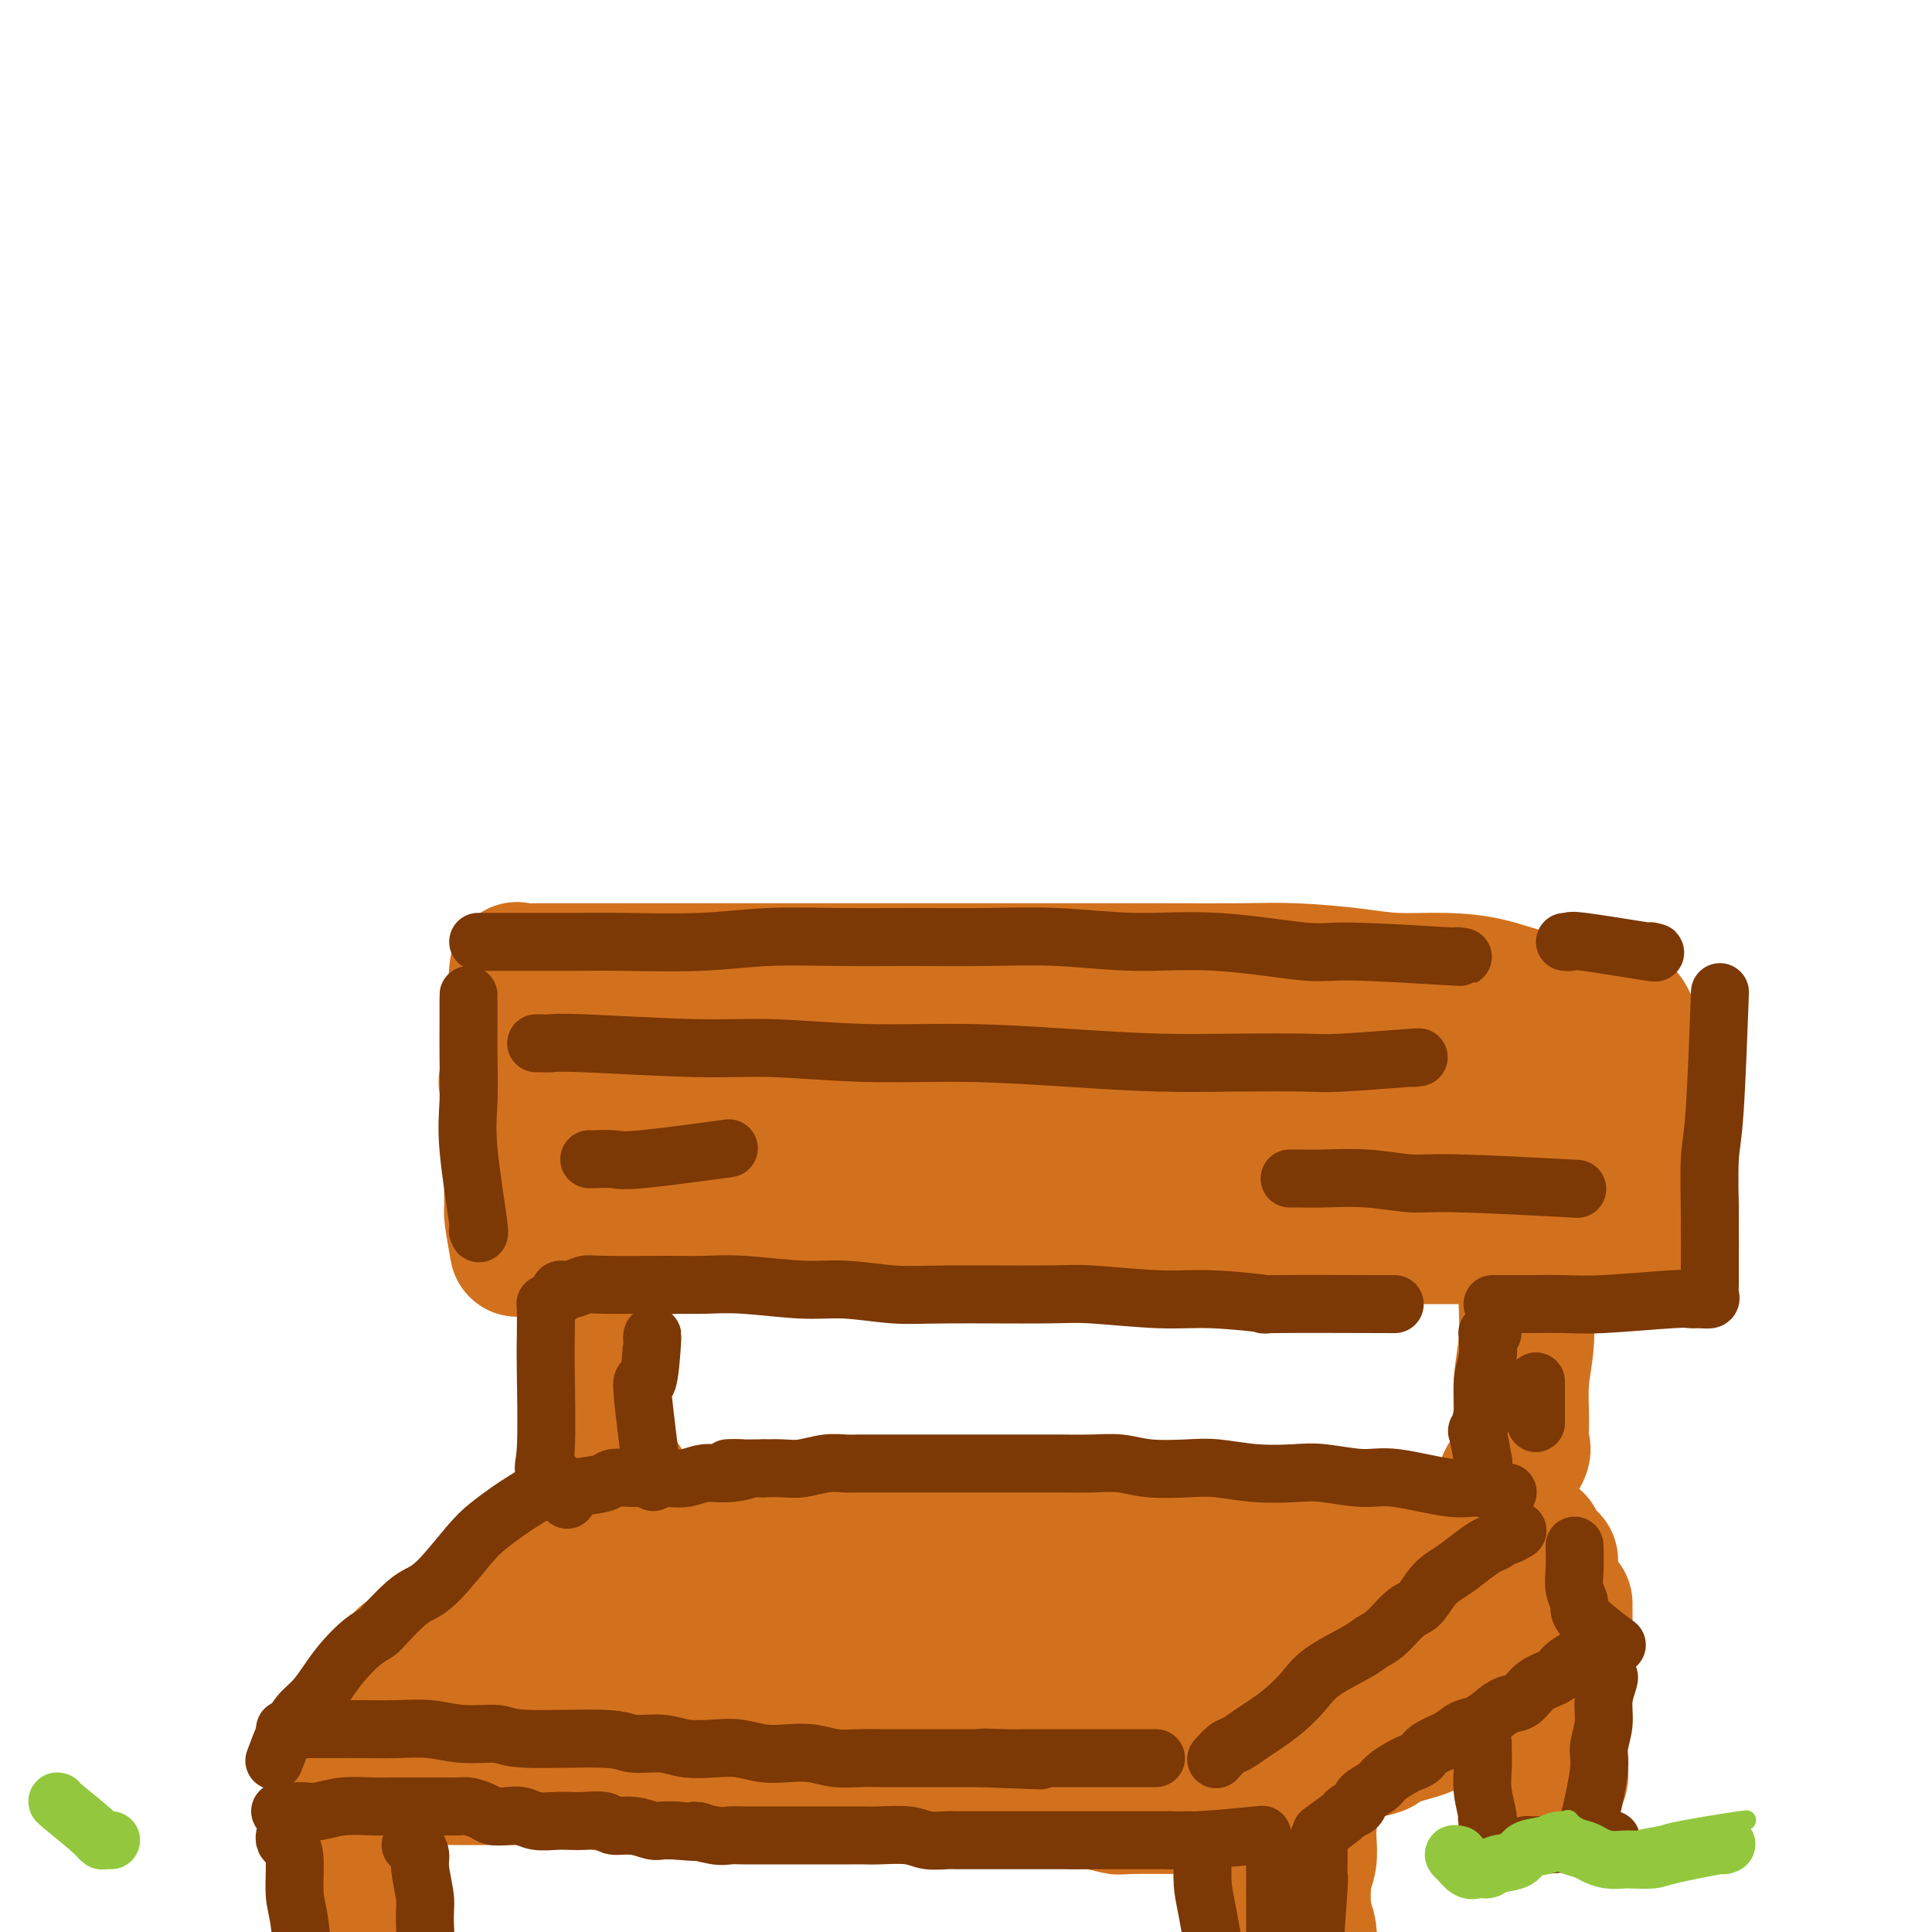
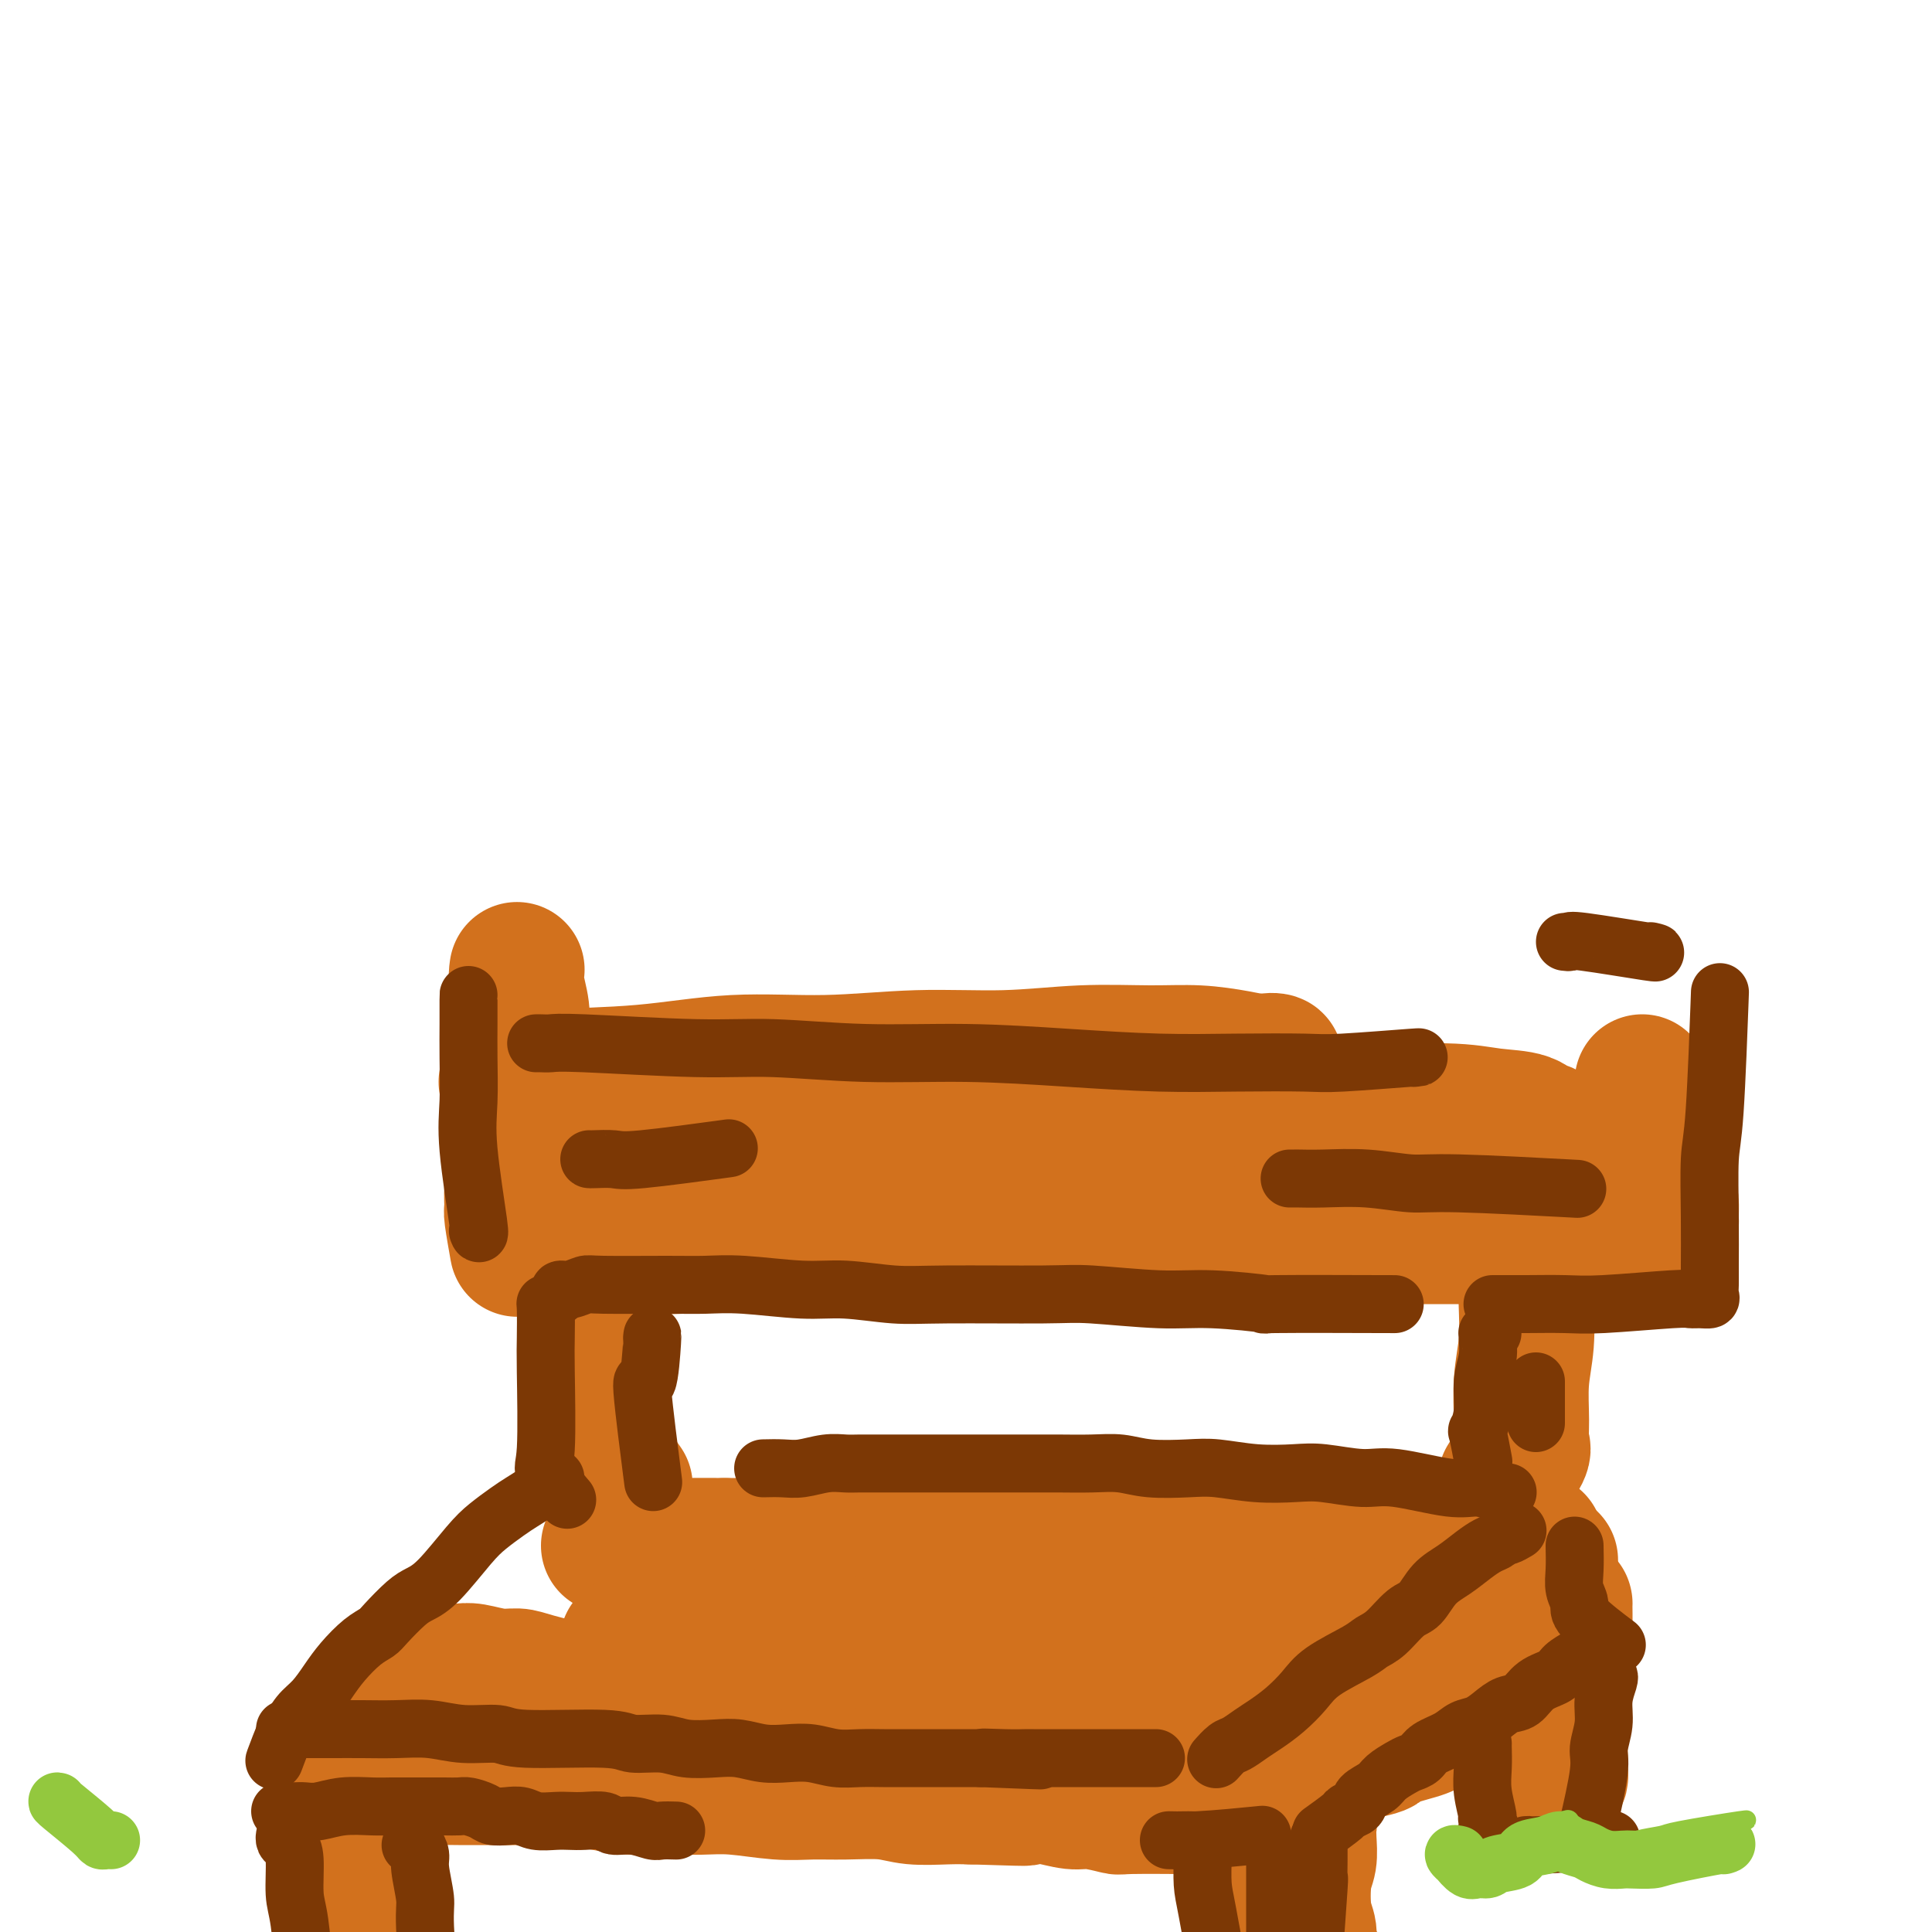
<svg xmlns="http://www.w3.org/2000/svg" viewBox="0 0 400 400" version="1.1">
  <g fill="none" stroke="rgb(210,113,29)" stroke-width="28" stroke-linecap="round" stroke-linejoin="round">
    <path d="M107,201c0.030,-0.219 0.061,-0.437 0,0c-0.061,0.437 -0.213,1.530 0,3c0.213,1.470 0.790,3.319 1,5c0.210,1.681 0.054,3.195 0,5c-0.054,1.805 -0.004,3.903 0,6c0.004,2.097 -0.037,4.195 0,7c0.037,2.805 0.153,6.319 0,9c-0.153,2.681 -0.573,4.531 -1,6c-0.427,1.469 -0.861,2.558 -1,4c-0.139,1.442 0.015,3.237 0,4c-0.015,0.763 -0.200,0.493 0,2c0.200,1.507 0.785,4.790 1,6c0.215,1.210 0.062,0.346 0,0c-0.062,-0.346 -0.031,-0.173 0,0" />
-     <path d="M111,201c0.585,-0.000 1.171,-0.000 2,0c0.829,0.000 1.903,0.000 4,0c2.097,-0.000 5.217,-0.000 8,0c2.783,0.000 5.229,0.000 8,0c2.771,-0.000 5.868,-0.000 9,0c3.132,0.000 6.299,0.000 10,0c3.701,-0.000 7.938,-0.000 12,0c4.062,0.000 7.951,0.000 13,0c5.049,-0.000 11.258,-0.000 16,0c4.742,0.000 8.015,0.000 12,0c3.985,-0.000 8.681,-0.001 13,0c4.319,0.001 8.260,0.003 12,0c3.740,-0.003 7.280,-0.011 12,0c4.720,0.011 10.622,0.041 15,0c4.378,-0.041 7.232,-0.153 11,0c3.768,0.153 8.449,0.569 12,1c3.551,0.431 5.970,0.875 9,1c3.030,0.125 6.670,-0.069 10,0c3.330,0.069 6.351,0.399 9,1c2.649,0.601 4.926,1.471 7,2c2.074,0.529 3.946,0.715 6,1c2.054,0.285 4.291,0.667 6,1c1.709,0.333 2.892,0.617 4,1c1.108,0.383 2.142,0.865 3,1c0.858,0.135 1.540,-0.076 2,0c0.460,0.076 0.698,0.440 1,1c0.302,0.560 0.669,1.315 1,2c0.331,0.685 0.628,1.300 1,2c0.372,0.700 0.821,1.486 1,3c0.179,1.514 0.090,3.757 0,6" />
    <path d="M340,224c0.387,3.313 -0.145,5.094 0,7c0.145,1.906 0.967,3.936 2,7c1.033,3.064 2.275,7.163 3,9c0.725,1.837 0.931,1.414 1,2c0.069,0.586 -0.001,2.181 0,3c0.001,0.819 0.071,0.860 0,1c-0.071,0.140 -0.285,0.377 -1,1c-0.715,0.623 -1.933,1.631 -3,2c-1.067,0.369 -1.983,0.099 -4,0c-2.017,-0.099 -5.135,-0.026 -8,0c-2.865,0.026 -5.477,0.007 -8,0c-2.523,-0.007 -4.956,-0.002 -8,0c-3.044,0.002 -6.701,0.001 -10,0c-3.299,-0.001 -6.242,-0.000 -10,0c-3.758,0.000 -8.331,0.000 -12,0c-3.669,-0.000 -6.435,-0.000 -10,0c-3.565,0.000 -7.929,0.000 -12,0c-4.071,-0.000 -7.848,-0.000 -11,0c-3.152,0.000 -5.677,0.000 -9,0c-3.323,-0.000 -7.442,-0.000 -11,0c-3.558,0.000 -6.554,0.000 -10,0c-3.446,-0.000 -7.343,-0.000 -11,0c-3.657,0.000 -7.073,0.000 -10,0c-2.927,-0.000 -5.365,-0.000 -8,0c-2.635,0.000 -5.469,0.000 -8,0c-2.531,-0.000 -4.761,-0.000 -7,0c-2.239,0.000 -4.487,0.000 -7,0c-2.513,-0.000 -5.289,-0.000 -8,0c-2.711,0.000 -5.355,0.000 -8,0" />
    <path d="M152,256c-30.501,0.166 -11.752,0.580 -6,1c5.752,0.420 -1.492,0.845 -5,1c-3.508,0.155 -3.280,0.041 -4,0c-0.720,-0.041 -2.389,-0.010 -4,0c-1.611,0.010 -3.166,0.000 -4,0c-0.834,-0.000 -0.948,0.010 -2,0c-1.052,-0.010 -3.042,-0.040 -4,0c-0.958,0.040 -0.883,0.151 -1,0c-0.117,-0.151 -0.427,-0.565 -1,-1c-0.573,-0.435 -1.411,-0.890 -2,-1c-0.589,-0.110 -0.929,0.126 -2,0c-1.071,-0.126 -2.874,-0.614 -4,-1c-1.126,-0.386 -1.577,-0.669 -2,-1c-0.423,-0.331 -0.818,-0.708 -1,-1c-0.182,-0.292 -0.151,-0.497 0,-1c0.151,-0.503 0.420,-1.305 1,-2c0.580,-0.695 1.469,-1.284 4,-2c2.531,-0.716 6.704,-1.558 10,-2c3.296,-0.442 5.716,-0.485 9,-1c3.284,-0.515 7.432,-1.501 12,-2c4.568,-0.499 9.556,-0.512 15,-1c5.444,-0.488 11.343,-1.452 18,-2c6.657,-0.548 14.070,-0.682 21,-1c6.930,-0.318 13.377,-0.821 20,-1c6.623,-0.179 13.424,-0.033 20,0c6.576,0.033 12.928,-0.046 19,0c6.072,0.046 11.865,0.219 17,0c5.135,-0.219 9.613,-0.828 14,-1c4.387,-0.172 8.682,0.094 12,0c3.318,-0.094 5.659,-0.547 8,-1" />
    <path d="M310,236c21.449,-0.490 9.573,0.287 6,0c-3.573,-0.287 1.157,-1.636 3,-2c1.843,-0.364 0.797,0.258 0,0c-0.797,-0.258 -1.346,-1.395 -3,-2c-1.654,-0.605 -4.415,-0.677 -7,-1c-2.585,-0.323 -4.996,-0.898 -10,-1c-5.004,-0.102 -12.600,0.270 -17,0c-4.400,-0.270 -5.602,-1.183 -17,-2c-11.398,-0.817 -32.990,-1.540 -46,-2c-13.010,-0.460 -17.438,-0.659 -24,-1c-6.562,-0.341 -15.259,-0.823 -23,-1c-7.741,-0.177 -14.527,-0.047 -21,0c-6.473,0.047 -12.634,0.012 -18,0c-5.366,-0.012 -9.935,-0.002 -14,0c-4.065,0.002 -7.624,-0.003 -10,0c-2.376,0.003 -3.568,0.013 -4,0c-0.432,-0.013 -0.102,-0.050 0,0c0.102,0.050 -0.022,0.186 1,0c1.022,-0.186 3.191,-0.695 8,-1c4.809,-0.305 12.257,-0.406 19,-1c6.743,-0.594 12.783,-1.680 19,-2c6.217,-0.320 12.613,0.125 19,0c6.387,-0.125 12.764,-0.819 19,-1c6.236,-0.181 12.330,0.151 18,0c5.670,-0.151 10.914,-0.783 16,-1c5.086,-0.217 10.013,-0.017 14,0c3.987,0.017 7.035,-0.149 10,0c2.965,0.149 5.847,0.614 8,1c2.153,0.386 3.576,0.693 5,1" />
    <path d="M261,220c5.774,0.012 1.708,-0.958 1,0c-0.708,0.958 1.940,3.845 3,5c1.060,1.155 0.530,0.577 0,0" />
    <path d="M315,261c0.420,0.183 0.841,0.366 1,1c0.159,0.634 0.057,1.718 0,3c-0.057,1.282 -0.069,2.760 0,5c0.069,2.240 0.218,5.240 0,8c-0.218,2.760 -0.802,5.280 -1,8c-0.198,2.720 -0.011,5.639 0,8c0.011,2.361 -0.155,4.163 0,5c0.155,0.837 0.629,0.709 0,2c-0.629,1.291 -2.362,4.001 -3,5c-0.638,0.999 -0.182,0.285 0,0c0.182,-0.285 0.091,-0.143 0,0" />
    <path d="M123,268c-0.001,0.569 -0.001,1.138 0,2c0.001,0.862 0.004,2.017 0,4c-0.004,1.983 -0.015,4.796 0,7c0.015,2.204 0.058,3.800 0,6c-0.058,2.200 -0.215,5.002 0,7c0.215,1.998 0.804,3.190 1,4c0.196,0.810 0.001,1.238 1,3c0.999,1.762 3.192,4.859 4,6c0.808,1.141 0.231,0.326 0,0c-0.231,-0.326 -0.115,-0.163 0,0" />
    <path d="M318,319c0.055,0.000 0.109,0.000 -1,0c-1.109,-0.000 -3.383,-0.001 -5,0c-1.617,0.001 -2.579,0.004 -4,0c-1.421,-0.004 -3.302,-0.015 -5,0c-1.698,0.015 -3.213,0.057 -5,0c-1.787,-0.057 -3.845,-0.211 -6,0c-2.155,0.211 -4.406,0.789 -7,1c-2.594,0.211 -5.529,0.057 -8,0c-2.471,-0.057 -4.477,-0.015 -7,0c-2.523,0.015 -5.562,0.004 -9,0c-3.438,-0.004 -7.276,-0.001 -10,0c-2.724,0.001 -4.334,0.000 -7,0c-2.666,-0.000 -6.389,-0.000 -9,0c-2.611,0.000 -4.111,0.000 -7,0c-2.889,-0.000 -7.166,-0.000 -10,0c-2.834,0.000 -4.223,0.000 -6,0c-1.777,-0.000 -3.941,-0.000 -6,0c-2.059,0.000 -4.012,0.000 -6,0c-1.988,-0.000 -4.011,-0.000 -6,0c-1.989,0.000 -3.946,0.000 -6,0c-2.054,-0.000 -4.207,-0.000 -6,0c-1.793,0.000 -3.228,0.000 -5,0c-1.772,-0.000 -3.881,-0.000 -6,0c-2.119,0.000 -4.248,0.000 -6,0c-1.752,-0.000 -3.125,-0.000 -5,0c-1.875,0.000 -4.250,0.000 -6,0c-1.750,-0.000 -2.875,-0.000 -4,0" />
    <path d="M150,320c-26.633,0.155 -9.216,0.041 -4,0c5.216,-0.041 -1.768,-0.011 -6,0c-4.232,0.011 -5.711,0.003 -7,0c-1.289,-0.003 -2.388,-0.001 -3,0c-0.612,0.001 -0.739,0.000 -1,0c-0.261,-0.000 -0.658,-0.000 -1,0c-0.342,0.000 -0.631,0.000 -1,0c-0.369,-0.000 -0.820,-0.000 -1,0c-0.180,0.000 -0.090,0.000 0,0" />
-     <path d="M122,320c0.575,0.048 1.150,0.096 1,0c-0.150,-0.096 -1.027,-0.336 -2,0c-0.973,0.336 -2.044,1.250 -3,2c-0.956,0.750 -1.797,1.338 -3,2c-1.203,0.662 -2.768,1.399 -4,2c-1.232,0.601 -2.129,1.067 -3,2c-0.871,0.933 -1.715,2.334 -3,3c-1.285,0.666 -3.012,0.598 -4,1c-0.988,0.402 -1.237,1.275 -2,2c-0.763,0.725 -2.039,1.304 -3,2c-0.961,0.696 -1.605,1.510 -2,2c-0.395,0.490 -0.540,0.657 -1,1c-0.460,0.343 -1.235,0.861 -2,1c-0.765,0.139 -1.519,-0.103 -2,0c-0.481,0.103 -0.690,0.550 -1,1c-0.310,0.450 -0.722,0.904 -1,1c-0.278,0.096 -0.421,-0.167 -1,0c-0.579,0.167 -1.594,0.762 -2,1c-0.406,0.238 -0.203,0.119 0,0" />
    <path d="M82,345c0.327,-0.008 0.654,-0.016 1,0c0.346,0.016 0.709,0.057 1,0c0.291,-0.057 0.508,-0.211 1,0c0.492,0.211 1.260,0.788 2,1c0.740,0.212 1.453,0.061 2,0c0.547,-0.061 0.926,-0.031 2,0c1.074,0.031 2.841,0.063 4,0c1.159,-0.063 1.710,-0.219 3,0c1.290,0.219 3.318,0.814 5,1c1.682,0.186 3.018,-0.038 4,0c0.982,0.038 1.610,0.339 4,1c2.390,0.661 6.542,1.682 9,2c2.458,0.318 3.220,-0.069 4,0c0.780,0.069 1.576,0.592 3,1c1.424,0.408 3.474,0.701 5,1c1.526,0.299 2.527,0.606 4,1c1.473,0.394 3.419,0.876 5,1c1.581,0.124 2.796,-0.111 4,0c1.204,0.111 2.397,0.568 4,1c1.603,0.432 3.618,0.837 5,1c1.382,0.163 2.132,0.082 4,0c1.868,-0.082 4.854,-0.166 7,0c2.146,0.166 3.451,0.583 5,1c1.549,0.417 3.343,0.833 5,1c1.657,0.167 3.177,0.083 5,0c1.823,-0.083 3.949,-0.167 6,0c2.051,0.167 4.025,0.583 6,1" />
    <path d="M192,359c17.888,2.389 7.610,1.362 5,1c-2.610,-0.362 2.450,-0.059 5,0c2.550,0.059 2.590,-0.125 4,0c1.410,0.125 4.190,0.559 6,1c1.810,0.441 2.651,0.889 4,1c1.349,0.111 3.206,-0.114 5,0c1.794,0.114 3.524,0.566 5,1c1.476,0.434 2.699,0.848 4,1c1.301,0.152 2.681,0.041 4,0c1.319,-0.041 2.579,-0.011 4,0c1.421,0.011 3.003,0.003 4,0c0.997,-0.003 1.407,-0.001 2,0c0.593,0.001 1.367,0.000 2,0c0.633,-0.000 1.125,-0.000 2,0c0.875,0.000 2.132,-0.000 3,0c0.868,0.000 1.346,0.000 2,0c0.654,-0.000 1.484,-0.000 2,0c0.516,0.000 0.717,0.001 1,0c0.283,-0.001 0.650,-0.004 1,0c0.350,0.004 0.685,0.015 1,0c0.315,-0.015 0.609,-0.055 1,0c0.391,0.055 0.878,0.207 1,0c0.122,-0.207 -0.123,-0.771 0,-1c0.123,-0.229 0.612,-0.121 1,0c0.388,0.121 0.673,0.254 1,0c0.327,-0.254 0.695,-0.897 1,-1c0.305,-0.103 0.546,0.333 1,0c0.454,-0.333 1.122,-1.436 2,-2c0.878,-0.564 1.965,-0.590 3,-1c1.035,-0.410 2.017,-1.205 3,-2" />
    <path d="M272,357c2.515,-1.184 1.801,-0.643 4,-3c2.199,-2.357 7.309,-7.611 10,-10c2.691,-2.389 2.961,-1.912 4,-3c1.039,-1.088 2.848,-3.741 4,-5c1.152,-1.259 1.649,-1.123 2,-1c0.351,0.123 0.557,0.232 1,0c0.443,-0.232 1.124,-0.805 1,-1c-0.124,-0.195 -1.051,-0.012 -2,0c-0.949,0.012 -1.920,-0.148 -3,0c-1.080,0.148 -2.270,0.604 -5,1c-2.730,0.396 -7.001,0.733 -10,1c-2.999,0.267 -4.727,0.463 -12,1c-7.273,0.537 -20.093,1.416 -28,2c-7.907,0.584 -10.902,0.875 -15,1c-4.098,0.125 -9.299,0.086 -14,0c-4.701,-0.086 -8.903,-0.219 -13,0c-4.097,0.219 -8.089,0.791 -12,1c-3.911,0.209 -7.742,0.057 -11,0c-3.258,-0.057 -5.942,-0.018 -8,0c-2.058,0.018 -3.490,0.015 -5,0c-1.510,-0.015 -3.099,-0.043 -4,0c-0.901,0.043 -1.115,0.155 -1,0c0.115,-0.155 0.557,-0.578 1,-1" />
    <path d="M156,340c-21.798,0.773 -5.792,0.204 2,0c7.792,-0.204 7.371,-0.044 8,0c0.629,0.044 2.307,-0.026 9,0c6.693,0.026 18.400,0.150 25,0c6.600,-0.150 8.091,-0.575 11,-1c2.909,-0.425 7.234,-0.850 11,-1c3.766,-0.150 6.972,-0.025 10,0c3.028,0.025 5.879,-0.050 9,0c3.121,0.050 6.513,0.223 10,0c3.487,-0.223 7.069,-0.843 9,-1c1.931,-0.157 2.212,0.150 6,0c3.788,-0.150 11.082,-0.757 14,-1c2.918,-0.243 1.459,-0.121 0,0" />
    <path d="M316,327c-0.006,-0.006 -0.013,-0.011 0,0c0.013,0.011 0.045,0.040 0,0c-0.045,-0.040 -0.165,-0.149 -2,1c-1.835,1.149 -5.383,3.558 -8,5c-2.617,1.442 -4.302,1.919 -6,3c-1.698,1.081 -3.407,2.766 -5,4c-1.593,1.234 -3.069,2.015 -5,3c-1.931,0.985 -4.316,2.173 -6,3c-1.684,0.827 -2.666,1.293 -4,2c-1.334,0.707 -3.020,1.654 -4,2c-0.980,0.346 -1.254,0.089 -2,0c-0.746,-0.089 -1.966,-0.012 -3,0c-1.034,0.012 -1.884,-0.042 -3,0c-1.116,0.042 -2.497,0.180 -4,0c-1.503,-0.180 -3.126,-0.677 -5,-1c-1.874,-0.323 -3.998,-0.473 -6,-1c-2.002,-0.527 -3.883,-1.433 -6,-2c-2.117,-0.567 -4.469,-0.797 -7,-1c-2.531,-0.203 -5.241,-0.379 -8,-1c-2.759,-0.621 -5.566,-1.687 -8,-2c-2.434,-0.313 -4.496,0.126 -7,0c-2.504,-0.126 -5.449,-0.818 -8,-1c-2.551,-0.182 -4.708,0.147 -7,0c-2.292,-0.147 -4.717,-0.771 -7,-1c-2.283,-0.229 -4.422,-0.062 -7,0c-2.578,0.062 -5.594,0.018 -8,0c-2.406,-0.018 -4.203,-0.009 -6,0" />
    <path d="M174,340c-8.826,-0.326 -5.892,-0.141 -6,0c-0.108,0.141 -3.258,0.238 -5,0c-1.742,-0.238 -2.078,-0.810 -5,-1c-2.922,-0.190 -8.432,0.002 -11,0c-2.568,-0.002 -2.193,-0.196 -5,0c-2.807,0.196 -8.794,0.784 -11,1c-2.206,0.216 -0.630,0.062 0,0c0.630,-0.062 0.315,-0.031 0,0" />
    <path d="M321,323c-0.429,-0.186 -0.857,-0.373 -1,0c-0.143,0.373 0.000,1.304 0,2c-0.000,0.696 -0.144,1.156 -1,3c-0.856,1.844 -2.426,5.072 -3,7c-0.574,1.928 -0.154,2.558 0,3c0.154,0.442 0.042,0.697 0,1c-0.042,0.303 -0.015,0.654 0,1c0.015,0.346 0.016,0.685 0,1c-0.016,0.315 -0.050,0.605 0,1c0.050,0.395 0.183,0.896 0,1c-0.183,0.104 -0.682,-0.189 -1,0c-0.318,0.189 -0.456,0.862 -1,1c-0.544,0.138 -1.496,-0.258 -2,0c-0.504,0.258 -0.561,1.168 -1,2c-0.439,0.832 -1.261,1.584 -2,2c-0.739,0.416 -1.395,0.497 -2,1c-0.605,0.503 -1.158,1.429 -3,3c-1.842,1.571 -4.972,3.787 -7,5c-2.028,1.213 -2.953,1.421 -5,2c-2.047,0.579 -5.217,1.528 -6,2c-0.783,0.472 0.821,0.467 -1,1c-1.821,0.533 -7.067,1.605 -9,2c-1.933,0.395 -0.552,0.113 0,0c0.552,-0.113 0.276,-0.056 0,0" />
    <path d="M75,357c0.022,0.107 0.043,0.215 0,1c-0.043,0.785 -0.152,2.248 0,3c0.152,0.752 0.565,0.793 1,1c0.435,0.207 0.893,0.580 1,1c0.107,0.420 -0.137,0.886 0,1c0.137,0.114 0.657,-0.123 1,0c0.343,0.123 0.511,0.607 1,1c0.489,0.393 1.301,0.694 2,1c0.699,0.306 1.286,0.618 2,1c0.714,0.382 1.556,0.835 3,1c1.444,0.165 3.490,0.044 5,0c1.510,-0.044 2.485,-0.009 4,0c1.515,0.009 3.572,-0.008 6,0c2.428,0.008 5.228,0.041 8,0c2.772,-0.041 5.517,-0.154 8,0c2.483,0.154 4.705,0.576 7,1c2.295,0.424 4.664,0.849 7,1c2.336,0.151 4.640,0.026 7,0c2.360,-0.026 4.778,0.046 7,0c2.222,-0.046 4.249,-0.209 7,0c2.751,0.209 6.224,0.792 9,1c2.776,0.208 4.853,0.042 7,0c2.147,-0.042 4.363,0.041 7,0c2.637,-0.041 5.697,-0.207 8,0c2.303,0.207 3.851,0.786 6,1c2.149,0.214 4.900,0.061 7,0c2.100,-0.061 3.550,-0.031 5,0" />
    <path d="M201,372c18.909,0.614 8.681,0.149 6,0c-2.681,-0.149 2.187,0.016 5,0c2.813,-0.016 3.573,-0.215 5,0c1.427,0.215 3.520,0.842 5,1c1.480,0.158 2.347,-0.154 4,0c1.653,0.154 4.092,0.773 5,1c0.908,0.227 0.285,0.061 3,0c2.715,-0.061 8.770,-0.016 11,0c2.230,0.016 0.637,0.005 0,0c-0.637,-0.005 -0.319,-0.002 0,0" />
    <path d="M256,366c-0.081,0.402 -0.163,0.805 0,1c0.163,0.195 0.569,0.183 1,1c0.431,0.817 0.886,2.463 1,4c0.114,1.537 -0.114,2.963 0,4c0.114,1.037 0.570,1.683 1,3c0.430,1.317 0.835,3.304 1,5c0.165,1.696 0.090,3.099 0,5c-0.090,1.901 -0.195,4.299 0,6c0.195,1.701 0.692,2.703 1,4c0.308,1.297 0.429,2.888 1,4c0.571,1.112 1.592,1.746 2,2c0.408,0.254 0.204,0.127 0,0" />
    <path d="M270,378c-0.113,-0.409 -0.225,-0.819 0,-1c0.225,-0.181 0.789,-0.134 1,0c0.211,0.134 0.070,0.357 0,1c-0.070,0.643 -0.067,1.708 0,3c0.067,1.292 0.199,2.812 0,4c-0.199,1.188 -0.729,2.045 -1,4c-0.271,1.955 -0.283,5.009 0,7c0.283,1.991 0.861,2.921 1,4c0.139,1.079 -0.163,2.308 0,3c0.163,0.692 0.789,0.849 1,2c0.211,1.151 0.005,3.298 0,4c-0.005,0.702 0.191,-0.042 0,1c-0.191,1.042 -0.769,3.869 -1,5c-0.231,1.131 -0.116,0.565 0,0" />
    <path d="M321,332c0.445,0.000 0.890,0.000 1,0c0.110,-0.000 -0.114,-0.001 0,0c0.114,0.001 0.566,0.003 1,0c0.434,-0.003 0.848,-0.012 1,0c0.152,0.012 0.041,0.045 0,0c-0.041,-0.045 -0.011,-0.167 0,0c0.011,0.167 0.004,0.624 0,2c-0.004,1.376 -0.005,3.671 0,5c0.005,1.329 0.015,1.693 0,3c-0.015,1.307 -0.057,3.558 0,5c0.057,1.442 0.211,2.077 0,3c-0.211,0.923 -0.789,2.135 -1,3c-0.211,0.865 -0.057,1.382 0,2c0.057,0.618 0.015,1.335 0,2c-0.015,0.665 -0.004,1.276 0,2c0.004,0.724 0.001,1.560 0,2c-0.001,0.440 0.001,0.485 0,1c-0.001,0.515 -0.005,1.500 0,2c0.005,0.500 0.017,0.516 0,1c-0.017,0.484 -0.065,1.436 0,2c0.065,0.564 0.241,0.739 0,1c-0.241,0.261 -0.900,0.606 -1,1c-0.100,0.394 0.358,0.837 0,1c-0.358,0.163 -1.531,0.047 -2,0c-0.469,-0.047 -0.235,-0.023 0,0" />
    <path d="M69,362c-0.015,-0.142 -0.030,-0.283 0,0c0.030,0.283 0.103,0.992 0,2c-0.103,1.008 -0.384,2.315 0,4c0.384,1.685 1.431,3.749 2,6c0.569,2.251 0.660,4.691 1,7c0.340,2.309 0.928,4.489 1,6c0.072,1.511 -0.372,2.353 0,4c0.372,1.647 1.562,4.097 2,5c0.438,0.903 0.125,0.258 0,0c-0.125,-0.258 -0.063,-0.129 0,0" />
  </g>
  <g fill="none" stroke="rgb(124,56,5)" stroke-width="12" stroke-linecap="round" stroke-linejoin="round">
    <path d="M97,206c-0.001,0.009 -0.002,0.018 0,1c0.002,0.982 0.008,2.937 0,5c-0.008,2.063 -0.030,4.234 0,7c0.030,2.766 0.113,6.128 0,9c-0.113,2.872 -0.422,5.254 0,10c0.422,4.746 1.575,11.855 2,15c0.425,3.145 0.121,2.327 0,2c-0.121,-0.327 -0.061,-0.164 0,0" />
    <path d="M116,268c-0.144,-0.453 -0.287,-0.906 0,-1c0.287,-0.094 1.005,0.171 2,0c0.995,-0.171 2.269,-0.779 3,-1c0.731,-0.221 0.920,-0.055 4,0c3.080,0.055 9.050,-0.000 13,0c3.950,0.000 5.881,0.056 8,0c2.119,-0.056 4.426,-0.225 8,0c3.574,0.225 8.416,0.845 12,1c3.584,0.155 5.909,-0.156 9,0c3.091,0.156 6.946,0.778 10,1c3.054,0.222 5.306,0.044 11,0c5.694,-0.044 14.832,0.044 20,0c5.168,-0.044 6.368,-0.222 10,0c3.632,0.222 9.696,0.844 14,1c4.304,0.156 6.848,-0.154 11,0c4.152,0.154 9.914,0.773 11,1c1.086,0.227 -2.503,0.061 2,0c4.503,-0.061 17.097,-0.016 22,0c4.903,0.016 2.115,0.005 1,0c-1.115,-0.005 -0.558,-0.002 0,0" />
    <path d="M309,270c0.262,0.001 0.525,0.001 1,0c0.475,-0.001 1.164,-0.004 2,0c0.836,0.004 1.820,0.015 4,0c2.180,-0.015 5.556,-0.057 8,0c2.444,0.057 3.955,0.212 8,0c4.045,-0.212 10.625,-0.791 14,-1c3.375,-0.209 3.545,-0.047 4,0c0.455,0.047 1.194,-0.020 2,0c0.806,0.020 1.680,0.126 2,0c0.320,-0.126 0.085,-0.484 0,-1c-0.085,-0.516 -0.020,-1.190 0,-2c0.020,-0.810 -0.005,-1.755 0,-4c0.005,-2.245 0.040,-5.789 0,-10c-0.040,-4.211 -0.155,-9.087 0,-12c0.155,-2.913 0.580,-3.861 1,-10c0.420,-6.139 0.834,-17.468 1,-22c0.166,-4.532 0.083,-2.266 0,0" />
-     <path d="M99,195c0.198,-0.000 0.396,-0.000 1,0c0.604,0.000 1.615,0.001 3,0c1.385,-0.001 3.143,-0.004 6,0c2.857,0.004 6.813,0.015 10,0c3.187,-0.015 5.605,-0.057 10,0c4.395,0.057 10.766,0.212 16,0c5.234,-0.212 9.330,-0.790 14,-1c4.670,-0.210 9.915,-0.052 15,0c5.085,0.052 10.011,-0.002 15,0c4.989,0.002 10.040,0.061 15,0c4.960,-0.061 9.829,-0.242 15,0c5.171,0.242 10.642,0.906 16,1c5.358,0.094 10.601,-0.381 17,0c6.399,0.381 13.952,1.619 18,2c4.048,0.381 4.590,-0.094 10,0c5.410,0.094 15.687,0.756 20,1c4.313,0.244 2.661,0.070 2,0c-0.661,-0.070 -0.330,-0.035 0,0" />
    <path d="M114,270c-0.422,0.045 -0.844,0.089 -1,0c-0.156,-0.089 -0.046,-0.312 0,1c0.046,1.312 0.027,4.160 0,6c-0.027,1.840 -0.064,2.671 0,7c0.064,4.329 0.227,12.154 0,16c-0.227,3.846 -0.844,3.711 0,5c0.844,1.289 3.150,4.001 4,5c0.850,0.999 0.243,0.285 0,0c-0.243,-0.285 -0.121,-0.143 0,0" />
    <path d="M135,277c0.067,-0.561 0.133,-1.121 0,1c-0.133,2.121 -0.467,6.925 -1,8c-0.533,1.075 -1.267,-1.578 -1,2c0.267,3.578 1.533,13.386 2,17c0.467,3.614 0.133,1.032 0,0c-0.133,-1.032 -0.067,-0.516 0,0" />
    <path d="M309,276c-0.425,0.006 -0.850,0.012 -1,0c-0.150,-0.012 -0.025,-0.041 0,0c0.025,0.041 -0.049,0.152 0,1c0.049,0.848 0.222,2.432 0,4c-0.222,1.568 -0.841,3.118 -1,5c-0.159,1.882 0.140,4.095 0,6c-0.140,1.905 -0.718,3.500 -1,4c-0.282,0.500 -0.268,-0.096 0,1c0.268,1.096 0.791,3.885 1,5c0.209,1.115 0.105,0.558 0,0" />
    <path d="M318,286c0.000,3.378 0.000,6.756 0,8c0.000,1.244 0.000,0.356 0,0c0.000,-0.356 0.000,-0.178 0,0" />
    <path d="M312,309c0.133,-0.035 0.266,-0.070 0,0c-0.266,0.070 -0.931,0.244 -2,0c-1.069,-0.244 -2.543,-0.906 -4,-1c-1.457,-0.094 -2.897,0.381 -6,0c-3.103,-0.381 -7.870,-1.618 -11,-2c-3.130,-0.382 -4.622,0.090 -7,0c-2.378,-0.090 -5.640,-0.742 -8,-1c-2.360,-0.258 -3.817,-0.121 -6,0c-2.183,0.121 -5.093,0.225 -8,0c-2.907,-0.225 -5.811,-0.778 -8,-1c-2.189,-0.222 -3.662,-0.112 -6,0c-2.338,0.112 -5.540,0.226 -8,0c-2.460,-0.226 -4.176,-0.793 -6,-1c-1.824,-0.207 -3.755,-0.056 -6,0c-2.245,0.056 -4.804,0.015 -7,0c-2.196,-0.015 -4.028,-0.004 -6,0c-1.972,0.004 -4.085,0.001 -6,0c-1.915,-0.001 -3.631,-0.000 -5,0c-1.369,0.000 -2.390,-0.000 -4,0c-1.610,0.000 -3.809,0.000 -6,0c-2.191,-0.000 -4.374,-0.001 -6,0c-1.626,0.001 -2.696,0.004 -4,0c-1.304,-0.004 -2.841,-0.015 -4,0c-1.159,0.015 -1.940,0.057 -3,0c-1.060,-0.057 -2.397,-0.211 -4,0c-1.603,0.211 -3.470,0.788 -5,1c-1.530,0.212 -2.723,0.061 -4,0c-1.277,-0.061 -2.639,-0.030 -4,0" />
-     <path d="M158,304c-12.239,0.090 -5.837,-0.186 -4,0c1.837,0.186 -0.890,0.834 -3,1c-2.110,0.166 -3.602,-0.152 -5,0c-1.398,0.152 -2.700,0.772 -4,1c-1.300,0.228 -2.597,0.064 -4,0c-1.403,-0.064 -2.913,-0.029 -4,0c-1.087,0.029 -1.750,0.050 -3,0c-1.250,-0.050 -3.088,-0.171 -4,0c-0.912,0.171 -0.899,0.634 -2,1c-1.101,0.366 -3.316,0.634 -6,1c-2.684,0.366 -5.838,0.829 -7,1c-1.162,0.171 -0.332,0.049 0,0c0.332,-0.049 0.166,-0.024 0,0" />
    <path d="M115,306c-0.350,-0.066 -0.701,-0.132 -1,0c-0.299,0.132 -0.548,0.461 -1,1c-0.452,0.539 -1.108,1.288 -2,2c-0.892,0.712 -2.020,1.388 -3,2c-0.980,0.612 -1.813,1.162 -3,2c-1.187,0.838 -2.728,1.966 -4,3c-1.272,1.034 -2.274,1.975 -4,4c-1.726,2.025 -4.177,5.134 -6,7c-1.823,1.866 -3.018,2.490 -4,3c-0.982,0.510 -1.750,0.905 -3,2c-1.250,1.095 -2.981,2.890 -4,4c-1.019,1.110 -1.325,1.536 -2,2c-0.675,0.464 -1.717,0.966 -3,2c-1.283,1.034 -2.806,2.600 -4,4c-1.194,1.400 -2.059,2.633 -3,4c-0.941,1.367 -1.958,2.869 -3,4c-1.042,1.131 -2.107,1.893 -3,3c-0.893,1.107 -1.612,2.559 -2,3c-0.388,0.441 -0.444,-0.129 -1,1c-0.556,1.129 -1.611,3.958 -2,5c-0.389,1.042 -0.111,0.298 0,0c0.111,-0.298 0.056,-0.149 0,0" />
    <path d="M59,358c0.360,0.000 0.720,0.000 1,0c0.280,-0.000 0.481,-0.000 1,0c0.519,0.000 1.357,0.000 2,0c0.643,-0.000 1.090,-0.001 2,0c0.910,0.001 2.284,0.004 4,0c1.716,-0.004 3.773,-0.016 6,0c2.227,0.016 4.625,0.061 7,0c2.375,-0.061 4.727,-0.228 7,0c2.273,0.228 4.468,0.850 7,1c2.532,0.150 5.401,-0.171 7,0c1.599,0.171 1.927,0.834 6,1c4.073,0.166 11.891,-0.166 16,0c4.109,0.166 4.510,0.828 6,1c1.490,0.172 4.071,-0.146 6,0c1.929,0.146 3.208,0.757 5,1c1.792,0.243 4.099,0.117 6,0c1.901,-0.117 3.396,-0.224 5,0c1.604,0.224 3.317,0.778 5,1c1.683,0.222 3.338,0.112 5,0c1.662,-0.112 3.333,-0.226 5,0c1.667,0.226 3.331,0.793 5,1c1.669,0.207 3.345,0.056 5,0c1.655,-0.056 3.289,-0.015 5,0c1.711,0.015 3.497,0.004 5,0c1.503,-0.004 2.722,-0.001 4,0c1.278,0.001 2.613,0.000 4,0c1.387,-0.000 2.825,-0.000 4,0c1.175,0.000 2.088,0.000 3,0" />
    <path d="M203,364c22.895,0.928 8.133,0.249 3,0c-5.133,-0.249 -0.638,-0.067 2,0c2.638,0.067 3.418,0.018 4,0c0.582,-0.018 0.964,-0.005 2,0c1.036,0.005 2.725,0.001 4,0c1.275,-0.001 2.137,-0.000 3,0c0.863,0.000 1.726,0.000 3,0c1.274,-0.000 2.959,-0.000 4,0c1.041,0.000 1.439,0.000 2,0c0.561,-0.000 1.286,-0.000 2,0c0.714,0.000 1.418,0.000 2,0c0.582,-0.000 1.041,-0.000 2,0c0.959,0.000 2.417,0.000 3,0c0.583,-0.000 0.292,-0.000 0,0" />
    <path d="M252,364c-0.185,0.209 -0.371,0.419 0,0c0.371,-0.419 1.298,-1.465 2,-2c0.702,-0.535 1.178,-0.558 2,-1c0.822,-0.442 1.991,-1.303 3,-2c1.009,-0.697 1.860,-1.230 3,-2c1.140,-0.770 2.570,-1.778 4,-3c1.430,-1.222 2.860,-2.657 4,-4c1.140,-1.343 1.989,-2.594 4,-4c2.011,-1.406 5.185,-2.965 7,-4c1.815,-1.035 2.270,-1.544 3,-2c0.730,-0.456 1.734,-0.859 3,-2c1.266,-1.141 2.793,-3.019 4,-4c1.207,-0.981 2.095,-1.065 3,-2c0.905,-0.935 1.829,-2.723 3,-4c1.171,-1.277 2.590,-2.045 4,-3c1.410,-0.955 2.810,-2.097 4,-3c1.190,-0.903 2.169,-1.566 3,-2c0.831,-0.434 1.515,-0.638 2,-1c0.485,-0.362 0.771,-0.882 1,-1c0.229,-0.118 0.402,0.164 1,0c0.598,-0.164 1.623,-0.775 2,-1c0.377,-0.225 0.108,-0.064 0,0c-0.108,0.064 -0.054,0.032 0,0" />
    <path d="M326,320c0.035,1.738 0.070,3.475 0,5c-0.070,1.525 -0.245,2.837 0,4c0.245,1.163 0.911,2.178 1,3c0.089,0.822 -0.399,1.452 1,3c1.399,1.548 4.685,4.014 6,5c1.315,0.986 0.657,0.493 0,0" />
    <path d="M332,340c-0.588,0.243 -1.175,0.487 -2,1c-0.825,0.513 -1.886,1.297 -3,2c-1.114,0.703 -2.279,1.325 -3,2c-0.721,0.675 -0.997,1.402 -2,2c-1.003,0.598 -2.733,1.067 -4,2c-1.267,0.933 -2.072,2.329 -3,3c-0.928,0.671 -1.979,0.617 -3,1c-1.021,0.383 -2.010,1.205 -3,2c-0.990,0.795 -1.980,1.565 -3,2c-1.020,0.435 -2.069,0.537 -3,1c-0.931,0.463 -1.743,1.289 -3,2c-1.257,0.711 -2.960,1.307 -4,2c-1.040,0.693 -1.418,1.484 -2,2c-0.582,0.516 -1.368,0.757 -2,1c-0.632,0.243 -1.110,0.488 -2,1c-0.890,0.512 -2.194,1.289 -3,2c-0.806,0.711 -1.116,1.354 -2,2c-0.884,0.646 -2.343,1.294 -3,2c-0.657,0.706 -0.513,1.468 -1,2c-0.487,0.532 -1.605,0.833 -2,1c-0.395,0.167 -0.068,0.199 -1,1c-0.932,0.801 -3.123,2.372 -4,3c-0.877,0.628 -0.438,0.314 0,0" />
    <path d="M58,375c0.472,0.001 0.943,0.001 1,0c0.057,-0.001 -0.301,-0.004 0,0c0.301,0.004 1.259,0.015 2,0c0.741,-0.015 1.264,-0.057 2,0c0.736,0.057 1.683,0.211 3,0c1.317,-0.211 3.003,-0.789 5,-1c1.997,-0.211 4.305,-0.057 6,0c1.695,0.057 2.776,0.015 4,0c1.224,-0.015 2.592,-0.005 4,0c1.408,0.005 2.856,0.004 4,0c1.144,-0.004 1.982,-0.011 3,0c1.018,0.011 2.215,0.042 3,0c0.785,-0.042 1.158,-0.156 2,0c0.842,0.156 2.153,0.581 3,1c0.847,0.419 1.231,0.830 2,1c0.769,0.170 1.924,0.098 3,0c1.076,-0.098 2.071,-0.222 3,0c0.929,0.222 1.790,0.790 3,1c1.210,0.210 2.770,0.060 4,0c1.230,-0.060 2.131,-0.031 3,0c0.869,0.031 1.707,0.065 3,0c1.293,-0.065 3.042,-0.228 4,0c0.958,0.228 1.127,0.846 2,1c0.873,0.154 2.450,-0.154 4,0c1.550,0.154 3.071,0.772 4,1c0.929,0.228 1.265,0.065 2,0c0.735,-0.065 1.867,-0.033 3,0" />
-     <path d="M140,379c7.664,0.713 4.325,-0.005 4,0c-0.325,0.005 2.363,0.733 4,1c1.637,0.267 2.222,0.071 3,0c0.778,-0.071 1.747,-0.019 3,0c1.253,0.019 2.789,0.005 4,0c1.211,-0.005 2.099,-0.001 3,0c0.901,0.001 1.817,0.000 3,0c1.183,-0.000 2.635,0.000 4,0c1.365,-0.000 2.644,-0.001 4,0c1.356,0.001 2.788,0.004 4,0c1.212,-0.004 2.205,-0.015 3,0c0.795,0.015 1.391,0.057 3,0c1.609,-0.057 4.231,-0.211 6,0c1.769,0.211 2.685,0.789 4,1c1.315,0.211 3.030,0.057 4,0c0.970,-0.057 1.197,-0.015 2,0c0.803,0.015 2.184,0.004 3,0c0.816,-0.004 1.069,-0.001 2,0c0.931,0.001 2.542,0.000 4,0c1.458,-0.000 2.763,-0.000 4,0c1.237,0.000 2.407,0.000 3,0c0.593,-0.000 0.608,-0.000 1,0c0.392,0.000 1.162,0.000 2,0c0.838,-0.000 1.746,-0.000 3,0c1.254,0.000 2.856,0.000 4,0c1.144,-0.000 1.831,-0.000 3,0c1.169,0.000 2.818,0.000 4,0c1.182,-0.000 1.895,-0.000 3,0c1.105,0.000 2.601,0.000 4,0c1.399,-0.000 2.699,-0.000 4,0" />
    <path d="M242,381c16.756,0.293 7.646,0.027 4,0c-3.646,-0.027 -1.828,0.185 2,0c3.828,-0.185 9.665,-0.767 12,-1c2.335,-0.233 1.167,-0.116 0,0" />
    <path d="M324,195c0.469,0.061 0.938,0.121 1,0c0.062,-0.121 -0.282,-0.424 3,0c3.282,0.424 10.191,1.576 13,2c2.809,0.424 1.517,0.121 1,0c-0.517,-0.121 -0.258,-0.061 0,0" />
    <path d="M273,381c-0.002,-0.318 -0.004,-0.636 0,0c0.004,0.636 0.015,2.226 0,4c-0.015,1.774 -0.056,3.733 0,4c0.056,0.267 0.207,-1.159 0,2c-0.207,3.159 -0.774,10.903 -1,14c-0.226,3.097 -0.113,1.549 0,0" />
    <path d="M264,384c0.000,0.467 0.000,0.934 0,1c0.000,0.066 0.000,-0.270 0,0c0.000,0.270 0.000,1.144 0,4c0.000,2.856 0.000,7.692 0,10c0.000,2.308 -0.000,2.088 0,2c0.000,-0.088 0.000,-0.044 0,0" />
    <path d="M249,383c-0.004,-0.100 -0.008,-0.200 0,0c0.008,0.200 0.027,0.700 0,2c-0.027,1.300 -0.100,3.400 0,5c0.100,1.600 0.373,2.700 1,6c0.627,3.300 1.608,8.800 2,11c0.392,2.200 0.196,1.100 0,0" />
    <path d="M307,361c-0.009,0.080 -0.019,0.160 0,1c0.019,0.840 0.065,2.440 0,4c-0.065,1.560 -0.241,3.081 0,5c0.241,1.919 0.900,4.236 1,5c0.100,0.764 -0.358,-0.025 0,1c0.358,1.025 1.531,3.864 2,5c0.469,1.136 0.235,0.568 0,0" />
    <path d="M333,347c0.123,0.086 0.245,0.172 0,1c-0.245,0.828 -0.858,2.399 -1,4c-0.142,1.601 0.186,3.233 0,5c-0.186,1.767 -0.885,3.670 -1,5c-0.115,1.330 0.354,2.089 0,5c-0.354,2.911 -1.530,7.975 -2,10c-0.470,2.025 -0.235,1.013 0,0" />
    <path d="M305,383c0.383,-0.002 0.766,-0.005 1,0c0.234,0.005 0.320,0.016 1,0c0.680,-0.016 1.953,-0.061 3,0c1.047,0.061 1.866,0.226 3,0c1.134,-0.226 2.582,-0.844 3,-1c0.418,-0.156 -0.195,0.150 3,0c3.195,-0.150 10.199,-0.757 13,-1c2.801,-0.243 1.401,-0.121 0,0" />
    <path d="M59,380c0.022,-0.094 0.044,-0.188 0,0c-0.044,0.188 -0.152,0.658 0,1c0.152,0.342 0.566,0.556 1,1c0.434,0.444 0.887,1.119 1,3c0.113,1.881 -0.114,4.968 0,7c0.114,2.032 0.569,3.009 1,6c0.431,2.991 0.837,7.998 1,10c0.163,2.002 0.081,1.001 0,0" />
    <path d="M85,382c0.301,-0.179 0.601,-0.358 1,0c0.399,0.358 0.895,1.254 1,2c0.105,0.746 -0.182,1.341 0,3c0.182,1.659 0.832,4.383 1,6c0.168,1.617 -0.147,2.128 0,6c0.147,3.872 0.756,11.106 1,14c0.244,2.894 0.122,1.447 0,0" />
    <path d="M111,216c0.248,-0.009 0.496,-0.017 1,0c0.504,0.017 1.265,0.061 2,0c0.735,-0.061 1.445,-0.227 7,0c5.555,0.227 15.953,0.848 23,1c7.047,0.152 10.741,-0.166 16,0c5.259,0.166 12.082,0.815 19,1c6.918,0.185 13.929,-0.094 21,0c7.071,0.094 14.201,0.562 21,1c6.799,0.438 13.267,0.846 19,1c5.733,0.154 10.730,0.055 16,0c5.270,-0.055 10.813,-0.067 14,0c3.187,0.067 4.019,0.214 8,0c3.981,-0.214 11.110,-0.788 14,-1c2.890,-0.212 1.540,-0.060 1,0c-0.540,0.060 -0.270,0.030 0,0" />
    <path d="M122,240c0.024,0.016 0.048,0.032 1,0c0.952,-0.032 2.833,-0.112 4,0c1.167,0.112 1.622,0.415 6,0c4.378,-0.415 12.679,-1.547 16,-2c3.321,-0.453 1.660,-0.226 0,0" />
    <path d="M267,244c0.405,0.002 0.810,0.005 1,0c0.190,-0.005 0.164,-0.016 1,0c0.836,0.016 2.533,0.061 5,0c2.467,-0.061 5.705,-0.226 9,0c3.295,0.226 6.646,0.844 9,1c2.354,0.156 3.711,-0.150 10,0c6.289,0.150 17.511,0.757 22,1c4.489,0.243 2.244,0.121 0,0" />
  </g>
  <g fill="none" stroke="rgb(147,200,62)" stroke-width="4" stroke-linecap="round" stroke-linejoin="round">
    <path d="M298,384c0.343,0.453 0.686,0.907 1,1c0.314,0.093 0.598,-0.173 3,0c2.402,0.173 6.921,0.785 10,1c3.079,0.215 4.719,0.034 6,-1c1.281,-1.034 2.203,-2.921 3,-4c0.797,-1.079 1.468,-1.350 2,-2c0.532,-0.650 0.924,-1.678 1,-2c0.076,-0.322 -0.163,0.062 0,0c0.163,-0.062 0.730,-0.569 1,0c0.270,0.569 0.244,2.216 1,3c0.756,0.784 2.293,0.706 4,1c1.707,0.294 3.584,0.961 5,1c1.416,0.039 2.372,-0.550 4,-1c1.628,-0.450 3.928,-0.761 5,-1c1.072,-0.239 0.916,-0.404 4,-1c3.084,-0.596 9.407,-1.622 12,-2c2.593,-0.378 1.455,-0.108 1,0c-0.455,0.108 -0.228,0.054 0,0" />
  </g>
  <g fill="none" stroke="rgb(147,200,62)" stroke-width="12" stroke-linecap="round" stroke-linejoin="round">
    <path d="M302,384c-0.549,-0.130 -1.098,-0.259 -1,0c0.098,0.259 0.842,0.908 1,1c0.158,0.092 -0.269,-0.371 0,0c0.269,0.371 1.235,1.576 2,2c0.765,0.424 1.330,0.068 2,0c0.670,-0.068 1.446,0.151 2,0c0.554,-0.151 0.887,-0.672 2,-1c1.113,-0.328 3.007,-0.463 4,-1c0.993,-0.537 1.085,-1.475 2,-2c0.915,-0.525 2.653,-0.635 4,-1c1.347,-0.365 2.303,-0.984 3,-1c0.697,-0.016 1.136,0.570 2,1c0.864,0.430 2.155,0.704 3,1c0.845,0.296 1.245,0.616 2,1c0.755,0.384 1.864,0.833 3,1c1.136,0.167 2.299,0.051 3,0c0.701,-0.051 0.941,-0.038 2,0c1.059,0.038 2.939,0.101 4,0c1.061,-0.101 1.305,-0.367 4,-1c2.695,-0.633 7.841,-1.632 10,-2c2.159,-0.368 1.331,-0.105 1,0c-0.331,0.105 -0.166,0.053 0,0" />
    <path d="M12,373c-0.202,-0.083 -0.404,-0.166 1,1c1.404,1.166 4.415,3.580 6,5c1.585,1.420 1.744,1.844 2,2c0.256,0.156 0.607,0.042 1,0c0.393,-0.042 0.826,-0.012 1,0c0.174,0.012 0.087,0.006 0,0" />
  </g>
</svg>